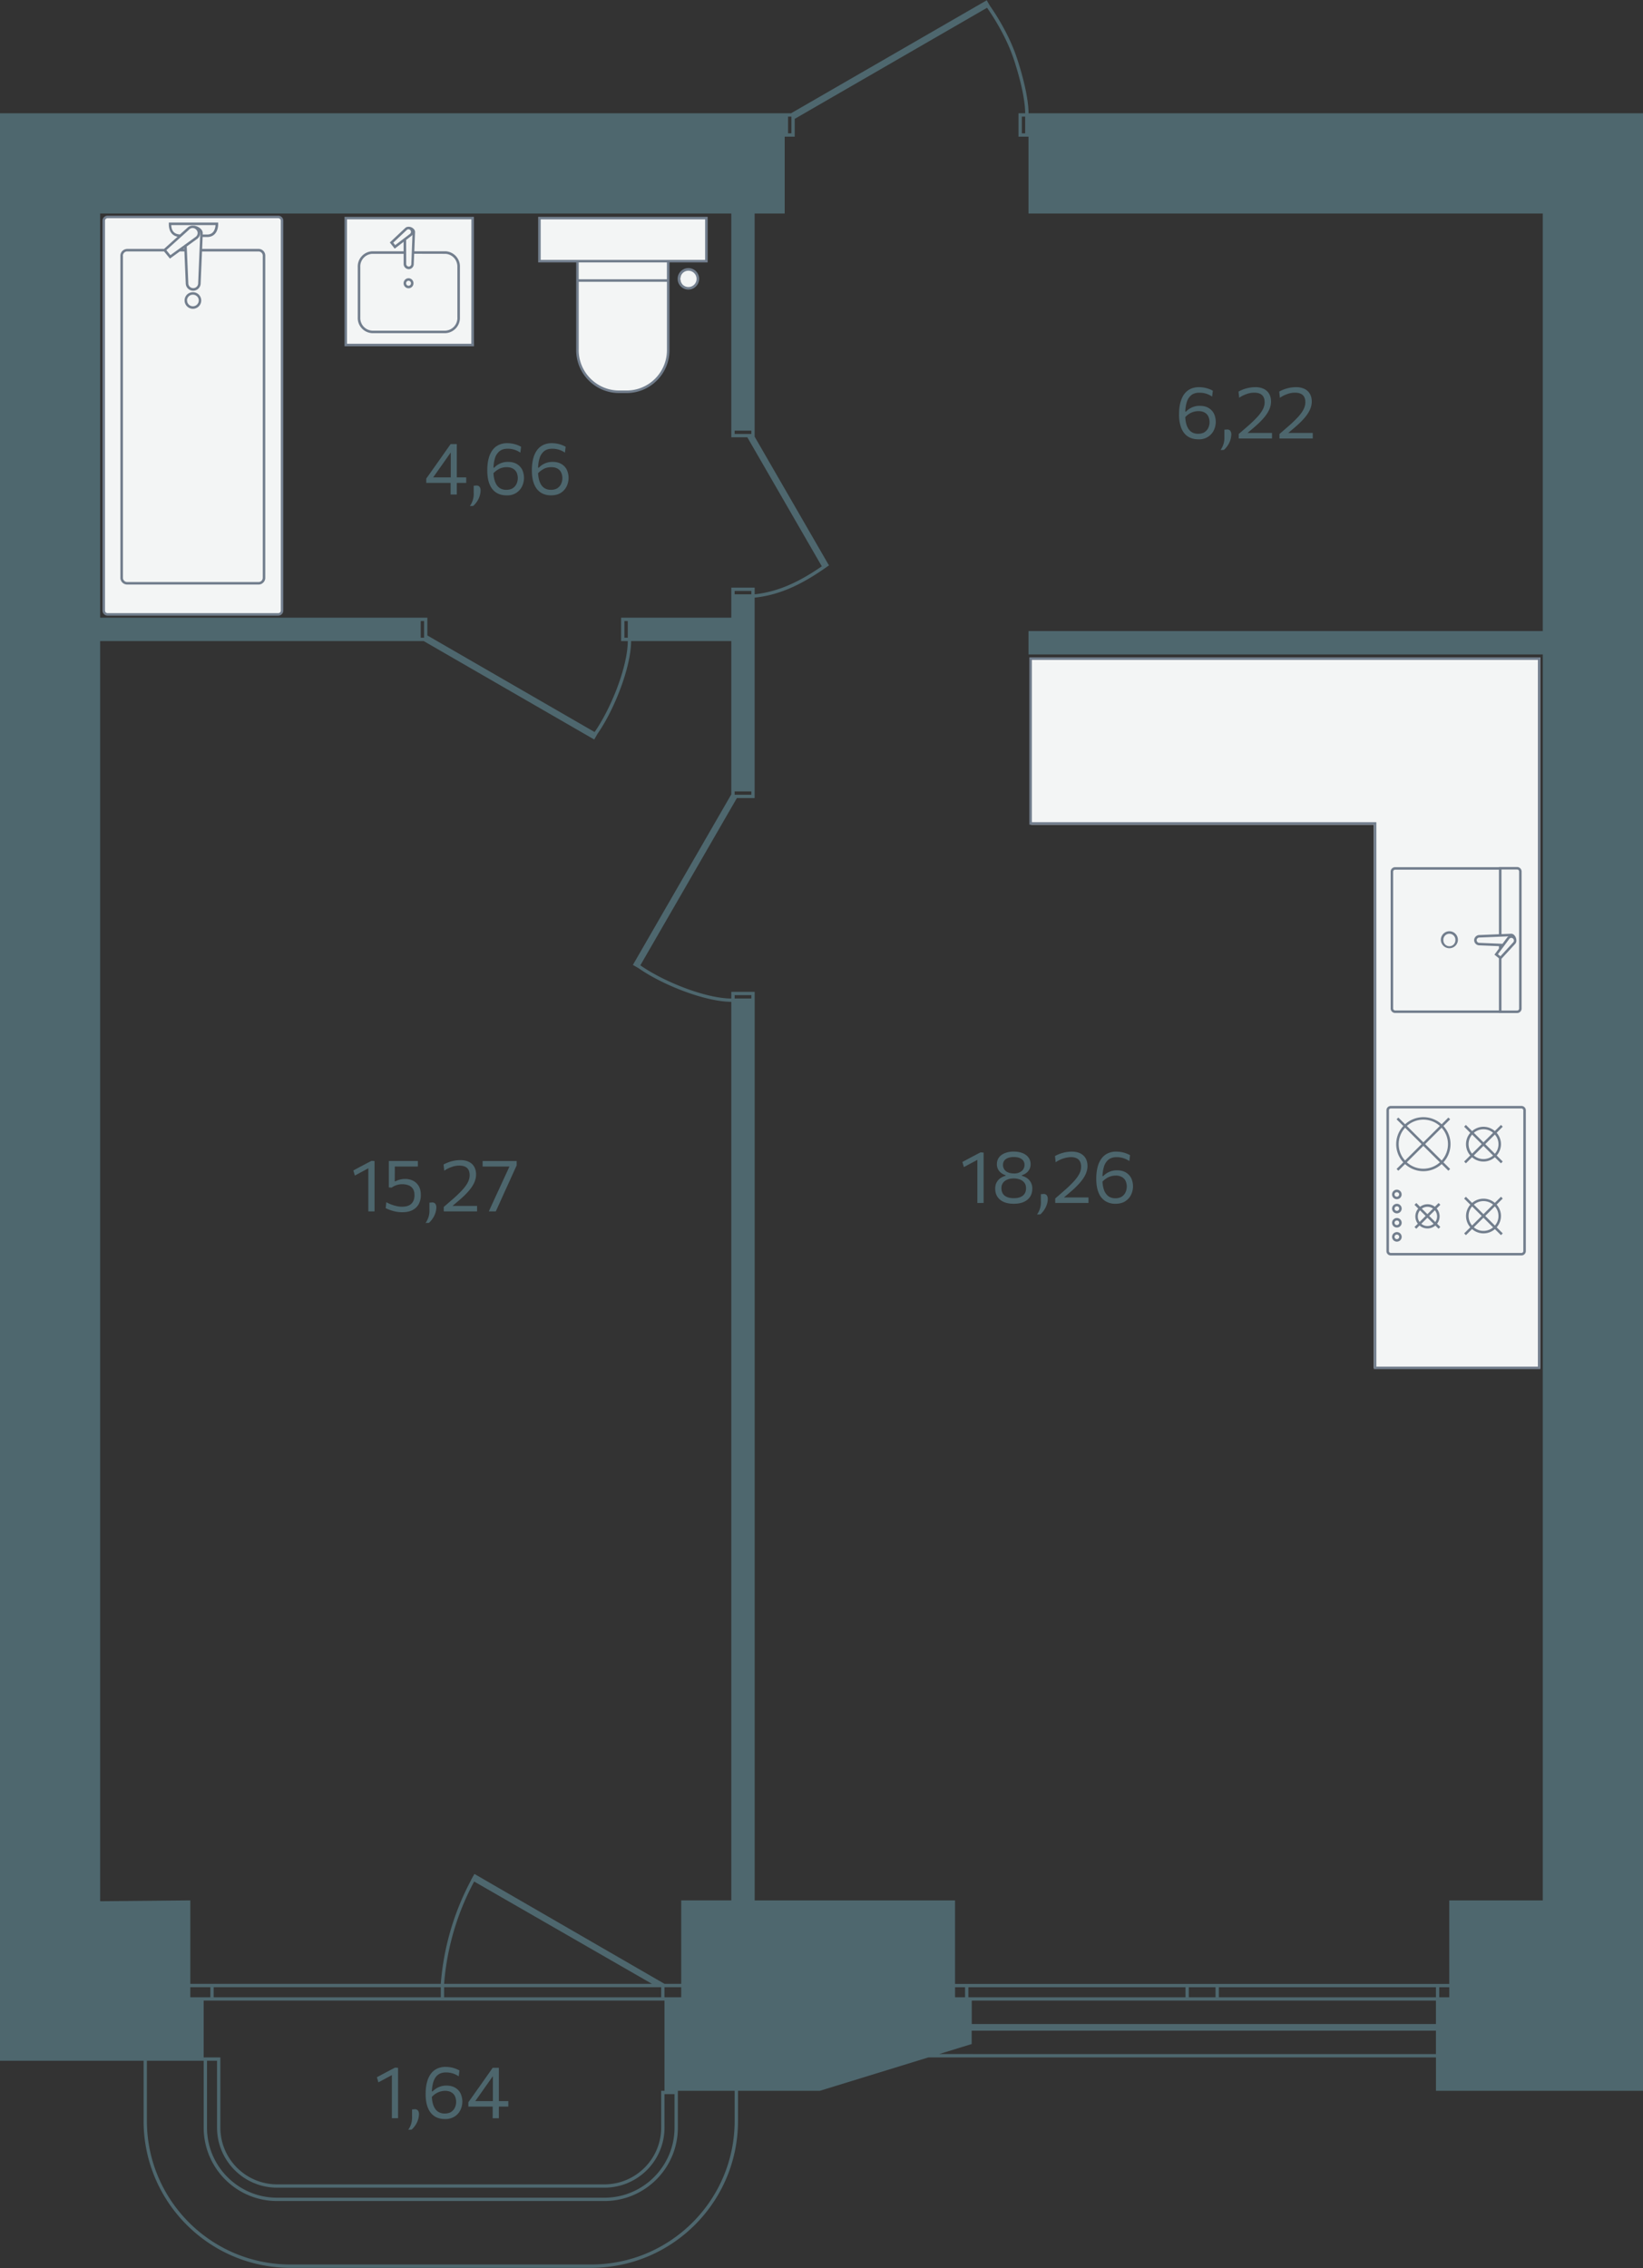
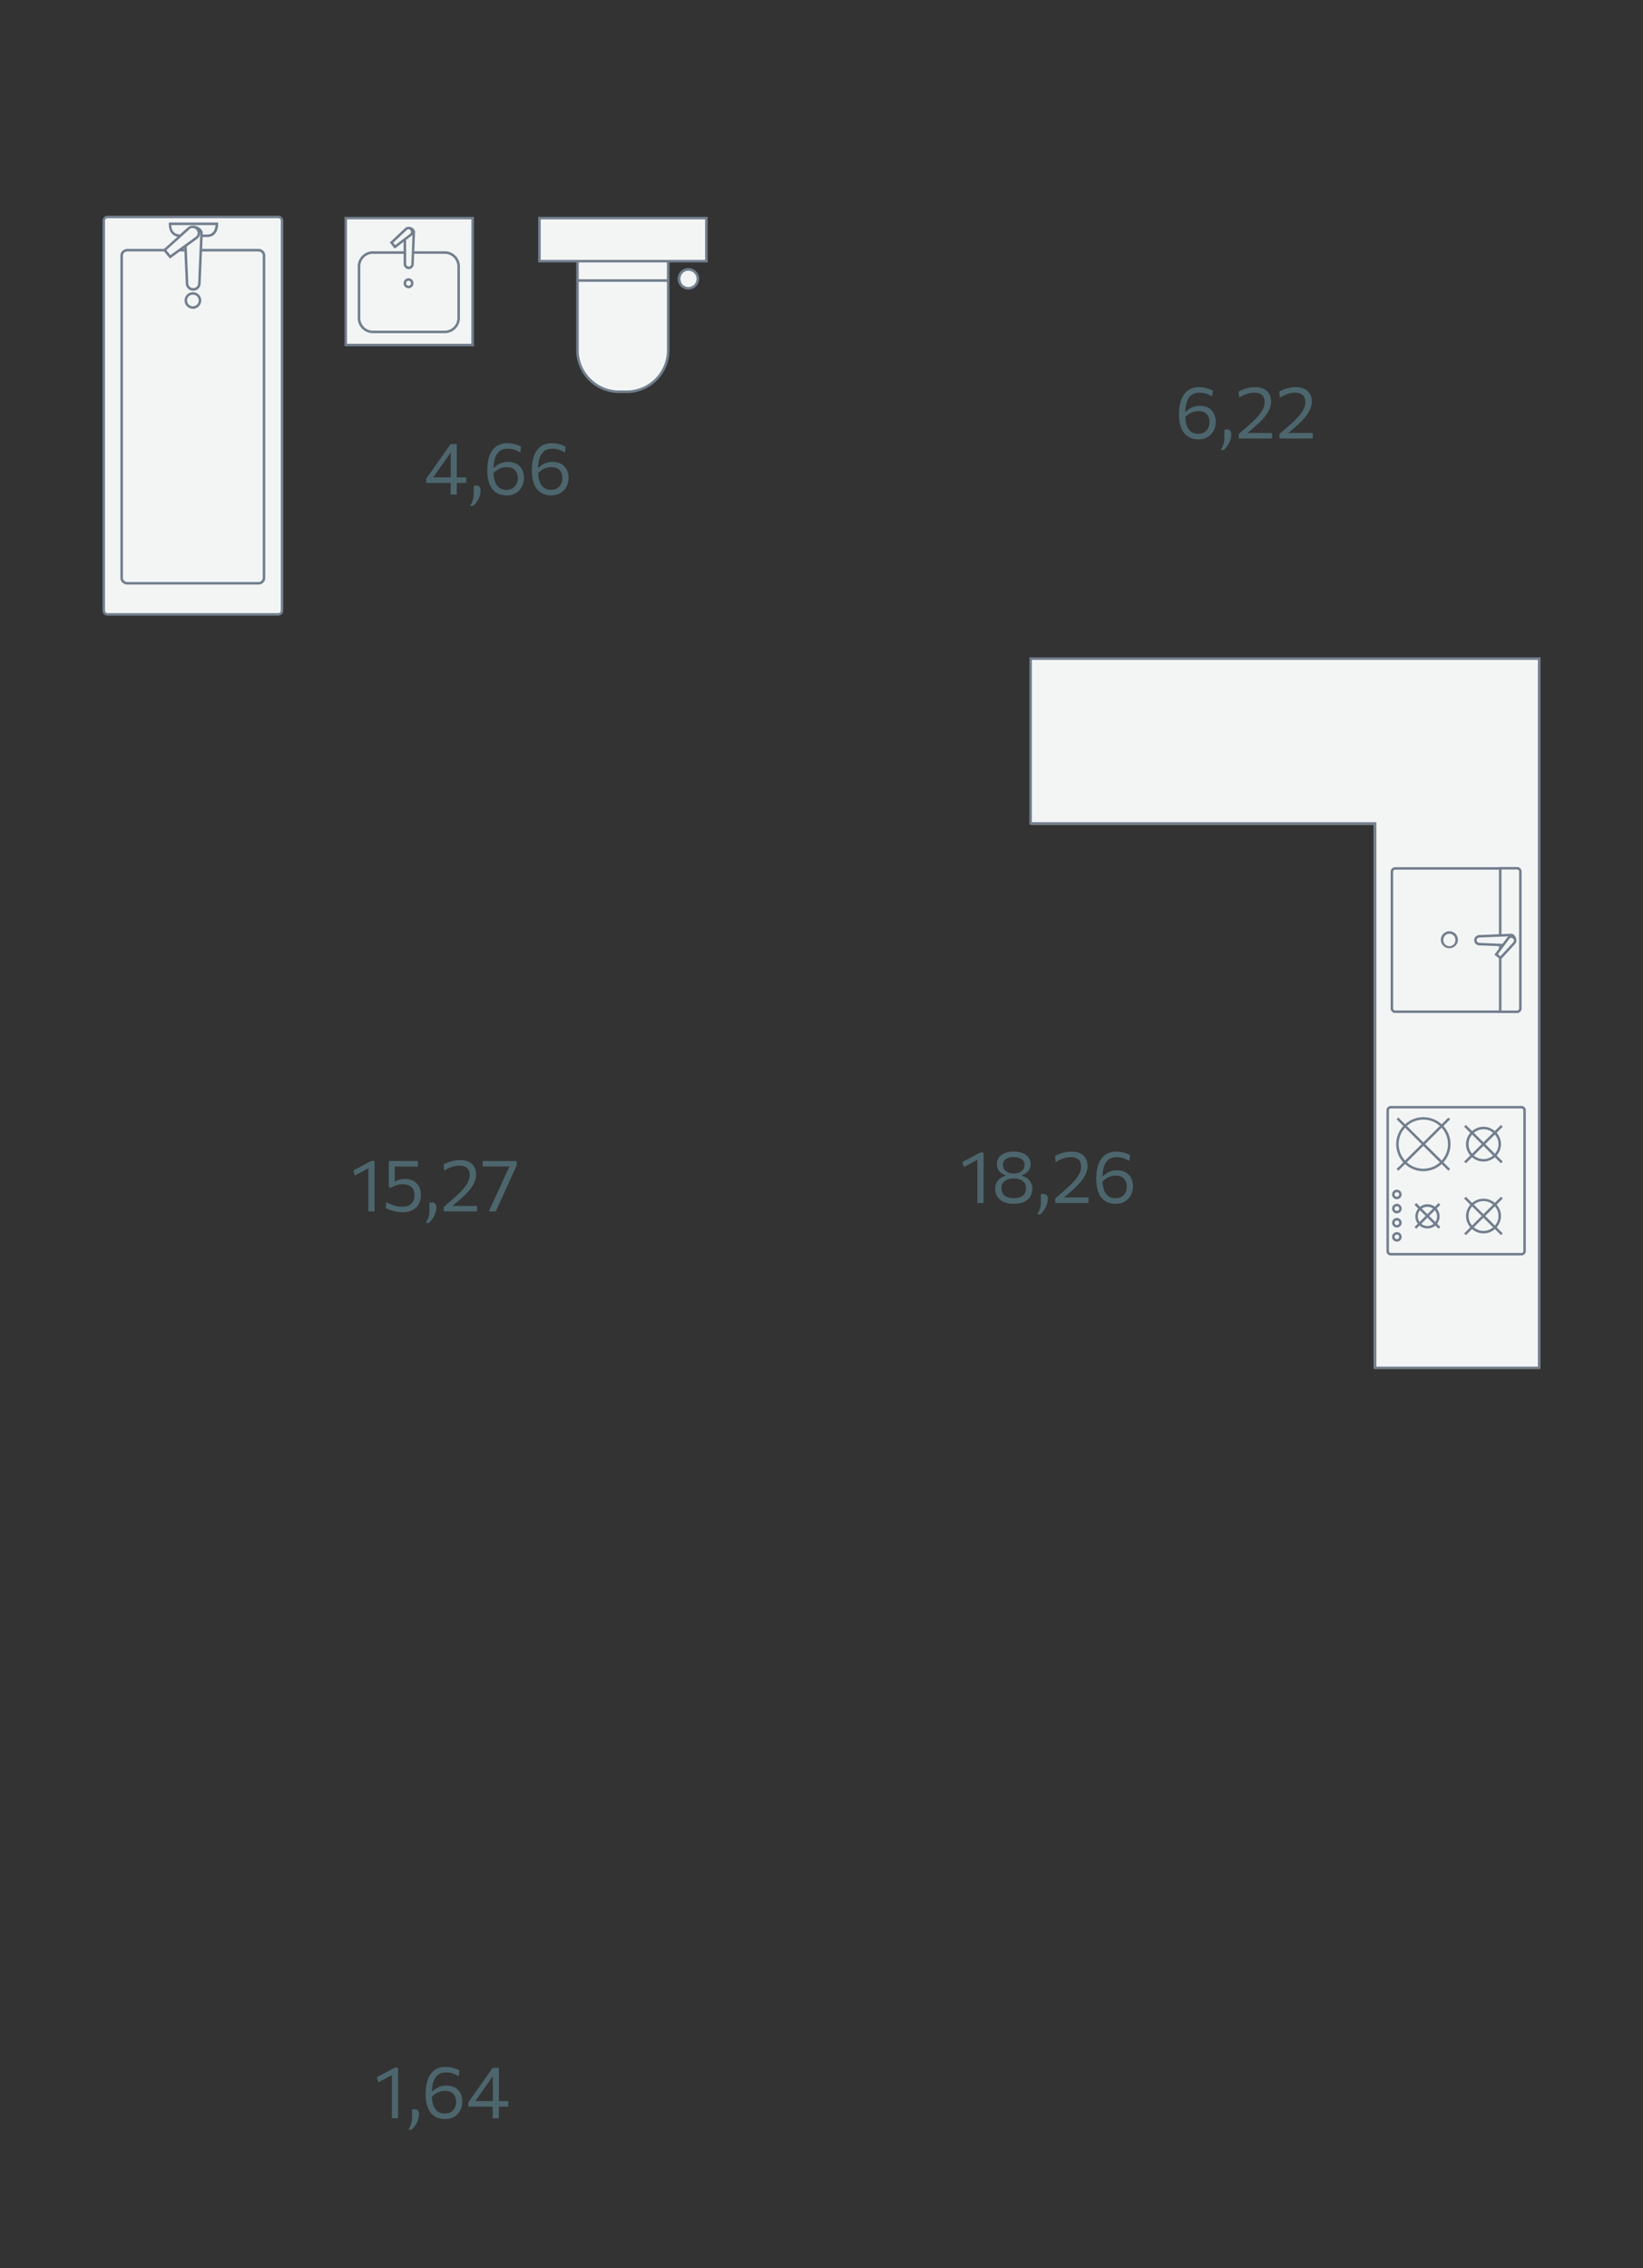
<svg xmlns="http://www.w3.org/2000/svg" width="492" height="679" viewBox="0 0 492 679">
  <rect x="0" y="0" width="492" height="679" fill="#333333" stroke="none" />
-   <path id="walls" fill="#4e676e" d="M236.87 33.915H0v583h43v18c0 24.301 19.699 44 44 44h90c24.301 0 44-19.699 44-44v-9h24.5l32.5-10h152v10h62v-592H308c0-4.09-1.45-10.43-3.5-16.58-2.03-6.14-5.57-12.06-8.02-15.53l-1-1.72-58.6 33.83zm-.88 6v-5h1v5zm-206 145v-121h189v67h4.8l22.3 38.62c-6.46 4.46-12.8 7.59-20.1 8.38v-2h-7v9h-33v7h2c-.06 7.91-5.17 20.44-9.94 27.23l-50.07-28.91v-5.32h-98zm190-56h5v1h-5zm5 49h-5v-1h5zm-38 8h1v5h-1zm-61 5v-5h1v5zm7 402.98a77.4 77.4 0 0 1 9-30.63l53.25 30.63h-62.27zm66 0-56.92-32.9-1 1.75.04.02a78.7 78.7 0 0 0-9.12 31.13h-75v-24.98l-27 .25v-377.25h96.89l51.06 29.47 1-1.73c4.86-6.92 9.99-19.64 10.05-27.74h30v45.89l-29.47 51.06 1.73 1c6.92 4.86 19.64 9.99 27.74 10.05v269h-15v24.98zm21-356.98h5v1h-5zm0 389v9c0 23.748-19.252 43-43 43h-90c-23.748 0-43-19.252-43-43v-18h17v20c0 12.15 9.85 22 22 22h98c12.15 0 22-9.85 22-22v-11zm-21 11v-10h3v10c0 11.598-9.402 21-21 21h-98c-11.598 0-21-9.402-21-21v-20h3v20c0 9.941 8.059 18 18 18h98c9.941 0 18-8.059 18-18m231-29v7H281.23l9.74-3v-4zm0-9v7h-139v-7zm-231 0v27h-1v11c0 9.389-7.611 17-17 17h-98c-9.389 0-17-7.611-17-17v-21h-5v-17zm235-4v3h-3v-3zm-4 0v3h-65v-3zm-66 0v3h-8v-3zm-9 0v3h-65v-3zm-66 0v3h-3v-3zm-85-.02v3.02h-5v-3.02zm-6 0v3.02h-65v-3.02zm-66 0v3.02h-68v-3.02zm-69 0v3.02h-6v-3.02zm244-559.98v5h-1v-5zm-3.44-17.27c2.03 6.13 3.44 12.35 3.44 16.27h-2v7h3v23h154v125h-154v7h154v373h-28v25h-148v-25h-60v-272h-7v2.01c-7.92-.06-20.45-5.17-27.24-9.94l28.91-50.07h5.32v-60c8.17-.85 15.13-4.55 22.28-9.68l-.28-.41-22-38.1v-66.81h9v-23h3v-5.33l57.6-33.26c2.35 3.34 5.93 9.2 7.96 15.32zm-78.56 281.27h-5v-1h5z" />
  <path id="footage" fill="#4d666d" d="M134.93 148.045v-4.2l.05-.33v-9.64l1.42-.44-1.23 1.75-1.2 1.7-2.63 3.73-2.1 2.97-.07-.67h10.44v1.65h-11.97v-1.3a199 199 0 0 0 2.18-3.06l1.07-1.51 1.94-2.75 1.05-1.5 1.06-1.5h1.85v15.1zm5.77 3.45a6.22 6.22 0 0 0 1.15-3.97v-2.11l.92-.07c.4.03.7.19.88.46.18.28.27.61.27 1a6.4 6.4 0 0 1-1.39 3.77 7 7 0 0 1-.83.89zm10.98-3.2c-1.24 0-2.29-.3-3.15-.87s-1.5-1.4-1.95-2.52c-.44-1.1-.66-2.47-.66-4.09 0-1.33.13-2.5.4-3.51.22-.92.61-1.79 1.16-2.56a5 5 0 0 1 1.87-1.55c.8-.36 1.67-.54 2.54-.52a8.5 8.5 0 0 1 4.15 1.07l-.22 1.76a6.54 6.54 0 0 0-3.83-1.17c-1 0-1.8.25-2.42.75a4.3 4.3 0 0 0-1.38 2.19c-.29.97-.44 2.16-.44 3.59 0 1.28.15 2.35.45 3.2.3.86.73 1.5 1.3 1.93s1.28.64 2.11.64c.8 0 1.46-.17 1.96-.5.5-.34.88-.78 1.12-1.32.48-1.07.48-2.28.02-3.35-.24-.49-.6-.88-1.1-1.17s-1.13-.44-1.9-.44a5.4 5.4 0 0 0-1.97.38 6.9 6.9 0 0 0-2.07 1.52c-.12-.23-.2-.43-.24-.61s-.03-.36 0-.54c.04-.17.12-.38.24-.61l.31.02a5.6 5.6 0 0 1 4.2-1.74q1.455 0 2.52.6c.7.4 1.25.96 1.64 1.67.76 1.6.76 3.44 0 5.03a4.78 4.78 0 0 1-4.66 2.71zm13.35 0c-1.23 0-2.28-.3-3.14-.87s-1.51-1.4-1.95-2.52c-.45-1.1-.67-2.47-.67-4.09 0-1.33.13-2.5.4-3.51.22-.92.61-1.79 1.16-2.56a4.96 4.96 0 0 1 1.88-1.55c.8-.36 1.66-.54 2.53-.52a8.5 8.5 0 0 1 4.15 1.07l-.22 1.76a6.54 6.54 0 0 0-3.83-1.17c-.99 0-1.8.25-2.42.75a4.3 4.3 0 0 0-1.37 2.19c-.3.97-.44 2.16-.44 3.59 0 1.28.15 2.35.44 3.2.3.86.73 1.5 1.3 1.93.58.43 1.28.64 2.12.64.8 0 1.45-.17 1.96-.5.5-.34.88-.78 1.12-1.32a4.16 4.16 0 0 0 0-3.35c-.22-.49-.59-.88-1.08-1.17s-1.14-.44-1.91-.44c-.67 0-1.34.13-1.96.38a6.9 6.9 0 0 0-2.07 1.52c-.12-.23-.2-.43-.24-.61s-.04-.36 0-.54c.04-.17.11-.38.23-.61l.32.02a5.56 5.56 0 0 1 4.19-1.74c.97 0 1.82.2 2.52.6.71.4 1.26.96 1.64 1.67.76 1.6.76 3.44 0 5.03-.38.8-.96 1.46-1.74 1.96s-1.75.75-2.92.75zm193.8-16.78c-1.24 0-2.29-.3-3.14-.86s-1.51-1.41-1.96-2.52a11.1 11.1 0 0 1-.66-4.1c0-1.32.13-2.5.4-3.5s.65-1.88 1.16-2.56c.51-.69 1.14-1.2 1.88-1.55s1.58-.52 2.53-.52a8.6 8.6 0 0 1 4.15 1.06l-.22 1.76a6.56 6.56 0 0 0-3.83-1.16c-.99 0-1.8.24-2.42.74a4.3 4.3 0 0 0-1.37 2.2c-.3.96-.44 2.16-.44 3.58 0 1.28.14 2.35.44 3.2s.73 1.5 1.3 1.93c.58.43 1.28.64 2.12.64.8 0 1.45-.16 1.96-.5.5-.34.88-.78 1.12-1.32a4.16 4.16 0 0 0 0-3.34c-.23-.5-.6-.89-1.09-1.18s-1.13-.44-1.9-.44a5.4 5.4 0 0 0-1.96.39c-.8.34-1.5.86-2.07 1.52-.13-.23-.2-.44-.24-.62a1.3 1.3 0 0 1 0-.53c.03-.18.11-.38.23-.62l.32.02a5.56 5.56 0 0 1 4.19-1.74q1.455 0 2.52.6c.7.4 1.25.96 1.64 1.67.76 1.6.76 3.44 0 5.03a4.83 4.83 0 0 1-4.66 2.72m6.67 3.2a6.27 6.27 0 0 0 1.14-3.96v-2.12l.93-.06c.4.03.7.18.88.45.18.28.27.61.27 1.01a6.4 6.4 0 0 1-1.4 3.77q-.366.481-.82.88l-1 .04zm5.44-3.45v-1.34l2.7-2.34a37 37 0 0 0 2.72-2.6c.76-.8 1.33-1.57 1.74-2.32s.6-1.5.6-2.24c0-.96-.26-1.67-.78-2.15s-1.3-.72-2.35-.72c-.76 0-1.51.13-2.22.39-.8.27-1.57.65-2.27 1.14l-.2-1.86a10.5 10.5 0 0 1 5-1.32 5.8 5.8 0 0 1 2.57.52c.7.35 1.25.85 1.61 1.5.37.64.55 1.4.55 2.29 0 .83-.19 1.66-.57 2.48s-.95 1.67-1.7 2.53-1.68 1.76-2.78 2.7l-2.45 2.08-.27-.39h8.07v1.65zm12.2 0v-1.34l2.7-2.34a37 37 0 0 0 2.72-2.6c.75-.8 1.33-1.57 1.73-2.32s.6-1.5.6-2.24c0-.96-.25-1.67-.77-2.15s-1.3-.72-2.36-.72c-.75 0-1.5.13-2.2.39-.81.27-1.59.65-2.29 1.14l-.2-1.86a10.5 10.5 0 0 1 5-1.32 5.8 5.8 0 0 1 2.58.52c.7.35 1.24.85 1.61 1.5.37.64.55 1.4.55 2.29 0 .83-.19 1.66-.57 2.48s-.95 1.67-1.7 2.53-1.68 1.76-2.78 2.7l-2.45 2.08-.28-.39h8.08v1.65zm-94.5 218.12-.45-1.53q2.7-1.455 5.43-2.88l-.05 1.75c-.82.45-1.64.9-2.46 1.33zm4.04 10.74v-14.27l.94-.88.92.07v15.08zm10.9.24c-1.26 0-2.3-.2-3.13-.6-.82-.39-1.43-.93-1.83-1.6s-.6-1.43-.6-2.27c0-.83.16-1.5.5-2.05.33-.54.73-.96 1.22-1.25.48-.3.94-.5 1.39-.6v-.18a3.9 3.9 0 0 1-1.27-.63 3.2 3.2 0 0 1-1.34-2.68c0-.75.2-1.41.61-1.98s1-1 1.76-1.31a7.1 7.1 0 0 1 2.69-.47c1.02 0 1.91.16 2.66.47s1.34.75 1.75 1.31.63 1.23.63 1.98a3.19 3.19 0 0 1-1.35 2.68c-.4.3-.83.5-1.27.63v.19c.44.1.91.3 1.4.59a3.69 3.69 0 0 1 1.72 3.3c0 .84-.2 1.6-.6 2.27s-1.02 1.21-1.84 1.6c-.81.4-1.85.6-3.1.6m0-1.67c.85 0 1.56-.13 2.1-.39s.94-.6 1.2-1.05.37-.96.37-1.52c0-.66-.16-1.2-.48-1.65a2.9 2.9 0 0 0-1.33-.97 5.2 5.2 0 0 0-1.88-.33c-.7 0-1.32.1-1.87.33-.56.21-1 .54-1.32.97-.33.44-.49.99-.49 1.65 0 .56.13 1.07.38 1.52s.65.8 1.2 1.05c.54.26 1.25.39 2.12.39m0-7.4c.85.05 1.7-.2 2.37-.73a2.3 2.3 0 0 0 .84-1.83 2 2 0 0 0-.88-1.76c-.59-.4-1.36-.6-2.33-.6-.99 0-1.77.2-2.35.6s-.88 1-.88 1.76c-.02.98.57 1.86 1.48 2.22.48.22 1.06.33 1.75.33zm6.96 12.28a6.22 6.22 0 0 0 1.15-3.97v-2.11l.92-.07c.4.03.7.19.88.46.18.28.27.61.27 1 0 .46-.06.91-.18 1.36s-.29.88-.5 1.29c-.4.76-.91 1.44-1.54 2.01zm5.45-3.45v-1.34l2.7-2.35c.95-.82 1.85-1.68 2.71-2.59.76-.8 1.33-1.58 1.74-2.32s.6-1.5.6-2.25c0-.95-.26-1.67-.78-2.15s-1.3-.72-2.35-.72a8.83 8.83 0 0 0-4.49 1.53l-.2-1.86c1.53-.84 3.25-1.3 5-1.32 1 0 1.86.18 2.57.52.7.35 1.25.85 1.61 1.5.37.64.55 1.4.55 2.3 0 .82-.19 1.65-.57 2.47-.38.83-.95 1.67-1.7 2.53-.86.97-1.78 1.87-2.77 2.7l-2.46 2.08-.27-.38h8.07v1.65zm18.06.24a5.54 5.54 0 0 1-3.15-.86 5.27 5.27 0 0 1-1.95-2.52c-.44-1.1-.67-2.47-.67-4.09 0-1.33.14-2.5.4-3.51.22-.92.62-1.8 1.17-2.56a5 5 0 0 1 1.87-1.55c.8-.36 1.67-.54 2.54-.52 1.45 0 2.87.36 4.14 1.07l-.22 1.76a6.65 6.65 0 0 0-3.82-1.17c-1 0-1.8.25-2.42.74a4.3 4.3 0 0 0-1.38 2.2c-.3.97-.44 2.16-.44 3.58q0 1.935.45 3.21c.232.758.685 1.43 1.3 1.93.57.43 1.28.64 2.11.64.8 0 1.45-.17 1.96-.5.5-.34.88-.78 1.12-1.32.47-1.07.48-2.28.01-3.35a2.7 2.7 0 0 0-1.1-1.18 3.7 3.7 0 0 0-1.9-.44 5.4 5.4 0 0 0-1.96.4c-.79.36-1.5.88-2.07 1.52-.12-.24-.2-.44-.24-.62a1.3 1.3 0 0 1 0-.54c.04-.17.11-.38.23-.61l.32.02a5.57 5.57 0 0 1 4.2-1.74c.97 0 1.8.2 2.52.6.7.4 1.25.96 1.64 1.67.76 1.6.76 3.44 0 5.03-.39.8-.97 1.45-1.75 1.96q-1.17.75-2.91.75m-227.79-8.44-.45-1.53c1.8-.97 3.62-1.93 5.44-2.88l-.06 1.75-2.46 1.33zm4.04 10.73v-14.26l.95-.88.9.06v15.08zm10.24.25c-.93 0-1.85-.12-2.74-.36-.8-.21-1.56-.5-2.3-.87l.18-1.78c1.12.62 2.33 1.05 3.59 1.27.39.06.76.08 1.12.08 1.26 0 2.2-.3 2.8-.9.62-.6.93-1.45.93-2.54q0-1.2-.48-1.92a2.7 2.7 0 0 0-1.28-1.04 5.53 5.53 0 0 0-5.1.69l-.83-.07v-7.9h8.7v1.65h-7.56l.66-.64c0 1.36 0 2.71-.02 4.07v1.01h.19a6.1 6.1 0 0 1 2.89-.72c.86 0 1.66.17 2.37.52.72.35 1.29.88 1.72 1.6.43.7.64 1.6.64 2.69a5.6 5.6 0 0 1-.62 2.7c-.42.77-1.03 1.37-1.85 1.8s-1.82.65-3.02.65zm6.9 3.2a6.2 6.2 0 0 0 1.15-3.96v-2.11l.92-.07c.4.03.7.18.88.46s.28.6.28 1a6.2 6.2 0 0 1-.68 2.64c-.4.76-.92 1.44-1.54 2.02l-1 .03zm5.45-3.45v-1.34l2.7-2.34a37 37 0 0 0 2.72-2.6c.75-.8 1.33-1.57 1.73-2.32s.6-1.5.6-2.24c0-.96-.25-1.67-.77-2.15s-1.3-.72-2.36-.72c-.75 0-1.5.13-2.2.39-.81.27-1.58.65-2.28 1.14l-.2-1.86c1.53-.84 3.25-1.3 5-1.32 1 0 1.86.17 2.57.52s1.25.84 1.61 1.49.55 1.41.55 2.3c0 .83-.19 1.65-.57 2.48s-.95 1.67-1.7 2.53-1.68 1.76-2.78 2.7l-2.45 2.08-.27-.39h8.07v1.65zm13.49 0c.9-1.98 1.8-3.96 2.72-5.93l2.1-4.57a130 130 0 0 0 1.54-3.36l.37.42h-8.59v-1.64h10.2v1.29l-1.21 2.66-1.22 2.7-1.4 3.06c-.8 1.8-1.6 3.59-2.43 5.37zm-33.07 260.73-.45-1.53c1.8-.97 3.62-1.94 5.44-2.88l-.06 1.75c-.82.45-1.64.9-2.46 1.33zm4.04 10.74v-14.27l.95-.88.9.06v15.08h-1.85zm4.9 3.45a6.22 6.22 0 0 0 1.14-3.97v-2.11l.92-.07c.4.03.7.18.88.46.19.27.28.6.28 1a6.38 6.38 0 0 1-1.4 3.77c-.26.34-.54.64-.82.89zm10.97-3.21c-1.24 0-2.29-.29-3.14-.86s-1.51-1.41-1.95-2.52c-.45-1.1-.67-2.47-.67-4.09 0-1.33.13-2.5.4-3.51.22-.92.61-1.79 1.16-2.56a5 5 0 0 1 1.88-1.55c.8-.36 1.66-.54 2.53-.52a8.5 8.5 0 0 1 4.15 1.07l-.22 1.76a6.56 6.56 0 0 0-3.83-1.17c-.99 0-1.8.25-2.42.74-.62.5-1.08 1.23-1.37 2.2s-.44 2.16-.44 3.58c0 1.29.14 2.36.44 3.21s.73 1.5 1.3 1.92c.58.43 1.28.65 2.12.65.8 0 1.45-.17 1.96-.5.5-.34.88-.78 1.12-1.32a4.16 4.16 0 0 0 0-3.35c-.23-.5-.6-.89-1.09-1.18s-1.13-.44-1.9-.44a5.4 5.4 0 0 0-2.99.98c-.34.24-.69.56-1.04.94-.13-.24-.2-.45-.24-.63s-.04-.35 0-.53c.03-.18.11-.38.23-.61l.32.02a6.2 6.2 0 0 1 1.9-1.3 5.6 5.6 0 0 1 2.29-.44c.97 0 1.82.2 2.52.6.71.4 1.26.95 1.64 1.67.76 1.6.76 3.44 0 5.03-.38.8-.96 1.45-1.74 1.96a5.3 5.3 0 0 1-2.92.75m14.31-.24v-4.2l.06-.34v-9.63l1.42-.44-1.23 1.75-1.2 1.7-2.63 3.73-2.1 2.97-.07-.67h10.44v1.65h-11.97v-1.3c.73-1.02 1.46-2.04 2.17-3.07l1.08-1.5 1.93-2.75 1.06-1.5 1.05-1.5h1.85v15.1z" />
  <g id="furniture">
    <path fill="#f3f5f5" d="M461.28 196.805v212.77H411.4v-162.7H308.73v-50.07zM83.31 64.935h-51.1c-.63 0-1.15.51-1.15 1.15v116.7c0 .64.52 1.15 1.16 1.15h51.09c.64 0 1.16-.5 1.16-1.15v-116.7c0-.64-.52-1.15-1.16-1.15m58.22 38.34h-38v-38h38zm64.61-22.62a2.832 2.832 0 0 1 .628 5.626l-.048.005a2.832 2.832 0 0 1-.581-5.63Zm-6.05-2.47v26.6c.017 6.887-5.553 12.483-12.44 12.5h-2.21c-6.887.033-12.497-5.523-12.53-12.41v-26.69h-11.38v-12.9h50v12.9z" />
    <path fill="#727e8d" fill-rule="evenodd" d="M412.15 246.125H309v-48.58h151.53v211.57h-48.38zm-103.9.75H411.4v163h49.88v-213.09H308.25zm148.66 127.66v-42.15c0-.72-.59-1.3-1.3-1.3h-39.14c-.72 0-1.3.58-1.3 1.3v42.15c0 .72.59 1.3 1.3 1.3h39.14c.72 0 1.3-.58 1.3-1.3m-.75 0c0 .3-.25.55-.55.55h-39.14a.55.55 0 0 1-.55-.55v-42.15c0-.3.25-.55.55-.55h39.14c.3 0 .55.25.55.55zm-21.8-32.01c0-2.1-.81-4-2.13-5.44l2.02-2-.53-.53-2.02 2.01a8.11 8.11 0 0 0-10.94 0l-2.02-2.01-.53.53 2.02 2a8 8 0 0 0-.01 10.87l-2.01 1.99.53.53 2.01-1.99a8.11 8.11 0 0 0 10.96 0l2.01 1.99.53-.53-2.01-1.99a8.06 8.06 0 0 0 2.12-5.43m-13.08 5.43 4.95-4.91 4.95 4.91a7.37 7.37 0 0 1-9.9 0m-.52-10.35 4.94 4.9-4.95 4.91a7.25 7.25 0 0 1 .01-9.81m10.41-.53-4.94 4.9-4.94-4.9a7.38 7.38 0 0 1 9.88 0m.53.53a7.3 7.3 0 0 1 .01 9.81l-4.95-4.91zm-8.12 23.09 1.12 1.11a3.6 3.6 0 0 0-.13 4.53l-.99.98.53.53.97-.97a3.64 3.64 0 0 0 4.74.01l.96.95.53-.53-.97-.97a3.6 3.6 0 0 0-.13-4.56l1.11-1.1-.53-.53-1.13 1.12-.19-.16c-1.31-.86-3-.77-4.22.16l-1.13-1.13-.53.53v.03zm5.54 1.11-1.68 1.67-1.67-1.66c1-.71 2.34-.72 3.34-.01zm.68 4.02-1.83-1.82 1.7-1.69c.84 1 .9 2.45.13 3.51m-4.19.54 1.84-1.83 1.84 1.83a2.87 2.87 0 0 1-3.68-.01zm-.38-4.03 1.68 1.67-1.81 1.8s-.05-.04-.06-.07a2.85 2.85 0 0 1 .19-3.4m24.77-14.61-1.82-1.81c.79-.91 1.29-2.09 1.29-3.39s-.5-2.49-1.3-3.41l1.83-1.82-.53-.53-1.84 1.83c-.92-.78-2.09-1.28-3.4-1.28s-2.49.5-3.41 1.29l-1.85-1.84-.53.53 1.84 1.84a5.13 5.13 0 0 0-.01 6.77l-1.83 1.82.53.53 1.83-1.82a5.2 5.2 0 0 0 6.84.01l1.82 1.81.53-.53zm-8.66-1.82 2.88-2.86 2.89 2.88a4.45 4.45 0 0 1-5.77-.01zm-.51-6.25 2.87 2.85-2.88 2.86a4.4 4.4 0 0 1 .01-5.71m6.27-.54-2.88 2.86-2.87-2.85a4.45 4.45 0 0 1 5.74-.02h.01zm.55 6.27-2.89-2.88 2.88-2.86a4.37 4.37 0 0 1 .02 5.74zm2.35 23.84-1.82-1.81c.79-.91 1.29-2.09 1.29-3.39s-.5-2.49-1.3-3.41l1.83-1.82-.53-.53-1.84 1.83a5.22 5.22 0 0 0-6.81.02l-1.85-1.84-.53.53 1.85 1.84a5.13 5.13 0 0 0-.01 6.77l-1.83 1.82.53.53 1.83-1.82a5.2 5.2 0 0 0 6.84.01l1.82 1.81.53-.53zm-8.66-1.82 2.88-2.86 2.89 2.88a4.45 4.45 0 0 1-5.77-.01zm-.51-6.25 2.87 2.85-2.88 2.86a4.4 4.4 0 0 1 .01-5.71m6.27-.54-2.88 2.86-2.87-2.85a4.45 4.45 0 0 1 5.74-.02h.01zm.55 6.27-2.89-2.88 2.88-2.86a4.37 4.37 0 0 1 .02 5.74zm-29.36-10.74a1.43 1.43 0 1 0-.01 2.86 1.43 1.43 0 1 0 .02-2.86zm0 .75c.38 0 .69.3.69.68s-.31.68-.69.68-.69-.3-.69-.68.3-.68.69-.68m-1.43 4.91c0 .79.64 1.43 1.44 1.43a1.43 1.43 0 1 0 .01-2.86c-.8 0-1.45.64-1.45 1.43m.75 0c0-.37.3-.68.69-.68s.69.3.69.68-.31.68-.69.68-.69-.3-.69-.68m-.75 4.25c0 .79.64 1.43 1.44 1.43a1.43 1.43 0 1 0 .01-2.86c-.8 0-1.45.64-1.45 1.43m.75 0c0-.37.3-.68.69-.68s.69.3.69.68-.31.68-.69.68-.69-.3-.69-.68m-.75 4.22c0 .79.64 1.43 1.44 1.43a1.43 1.43 0 1 0 .01-2.86c-.8 0-1.45.64-1.45 1.43m.75 0c0-.38.3-.68.69-.68s.69.3.69.68-.31.68-.69.68-.69-.3-.69-.68m18.96-88.86v-.17a2.55 2.55 0 0 0-2.54-2.46h-.1a2.56 2.56 0 0 0-2.46 2.63v.1a2.56 2.56 0 0 0 5.11-.11zm-.75-.01c0 .5-.17.96-.5 1.31s-.78.54-1.26.55h-.04c-.47 0-.91-.18-1.25-.5a1.77 1.77 0 0 1-.55-1.26v-.1a1.801 1.801 0 0 1 3.6-.14zm19.83 20.48v-40.99a1.36 1.36 0 0 0-1.34-1.34h-5.44v.05h-31.1c-.74 0-1.34.6-1.34 1.34v40.95c0 .74.59 1.34 1.33 1.35h31.11v.02h5.44c.74 0 1.34-.6 1.34-1.34zm-6.79-15.97-.3-.25.3-.42.75-1.01 2.37-3.19a.74.74 0 0 1 1.04-.12l.03.03a.8.8 0 0 1 .28.46v.03a.7.7 0 0 1-.14.59l-3.57 3.89-.31.34-.44-.35zm.75-5.52 2.08-.09-.3.27-1.46 1.96h-.32l-.75-.04-5.85-.24a.8.8 0 0 1-.82-.779v-.031a.81.81 0 0 1 .8-.78l5.87-.24zm-.75-.72-5.88.24c-.82 0-1.52.69-1.54 1.53 0 .86.7 1.56 1.55 1.56l5.87.24v.73l-1.35 1.82 1.35 1.08v15.62h-31.09a.6.6 0 0 1-.59-.6v-40.94c0-.33.26-.6.6-.6h31.08zm6.04 22.23a.6.6 0 0 1-.16.43.6.6 0 0 1-.43.18h-4.7v-15.48l4.16-4.52c.29-.38.37-.83.29-1.25-.08-.75-.67-1.74-1.53-1.74l-2.91.12v-19.34h4.69c.16 0 .3.06.42.17.1.11.17.26.17.42zm-312.98-200.3v-36.7h-38.75v38.75h38.78zm-.78 1.3h-37.23v-37.25h37.25zm-18.82-35.02c-.35 0-.7.12-.96.35l-4.63 4.35 1.47 1.85 2.66-2.03v2.82h-9.43a4.55 4.55 0 0 0-4.3 4.73v15.1a4.53 4.53 0 0 0 4.28 4.68h22.02a4.55 4.55 0 0 0 4.29-4.7v-15.1a4.54 4.54 0 0 0-4.27-4.71h-9.38l.22-5.77c0-.88-1.02-1.57-1.87-1.57zm1.19 2.4-.34 8.7a.8.8 0 0 1-.76.83c-.42 0-.77-.37-.77-.81l-.02-7.18 1.64-1.25.26-.28h-.01zm-1.12-1.64c.19.02.37.12.5.27.27.33.22.8-.1 1.08l-4.45 3.39-.58-.73 4.1-3.86a.8.8 0 0 1 .54-.16h-.01zm14.58 26.4a3.81 3.81 0 0 1-3.56 3.94h-21.98a3.78 3.78 0 0 1-3.54-3.92v-15.12a3.79 3.79 0 0 1 3.56-3.96h9.42v3.04c0 .85.68 1.54 1.53 1.56a1.53 1.53 0 0 0 1.5-1.559v-.01l.13-3.05 9.39.02a3.8 3.8 0 0 1 3.54 3.95v15.13-.01zm-13.15-10.25c0-.83-.66-1.5-1.48-1.5s-1.48.67-1.48 1.5.66 1.5 1.48 1.5 1.48-.67 1.48-1.5m-.75 0c0 .42-.33.75-.73.75s-.73-.34-.73-.75.33-.75.73-.75.73.34.73.75m88.84-6.23h-11.43v26.22c.017 7.097-5.723 12.863-12.82 12.88h-2.22c-7.1.03-12.87-5.7-12.9-12.8v-26.3h-11.39v-13.66h50.76zm-50-.76h49.24v-12.14h-49.24zm11.38 5.8h26.42v-5.04h-26.42zm0 21.18c0 3.24 1.26 6.28 3.56 8.57s5.35 3.55 8.58 3.55h2.14c6.683.028 12.122-5.367 12.15-12.05v-20.49H173.3v20.42zm36.06-21.31a3.21 3.21 0 1 1-6.42.006v-.008a3.21 3.21 0 1 1 6.42-.006zm-3.2-2.43a2.44 2.44 0 1 0-.006 4.88h.005a2.44 2.44 0 0 0 0-4.88ZM30.69 66.085v116.7c0 .84.69 1.52 1.53 1.52h51.09c.84 0 1.53-.68 1.53-1.52v-116.7c0-.84-.7-1.52-1.53-1.52h-51.1c-.83 0-1.52.68-1.52 1.52m.75 0c0-.43.35-.77.78-.77h51.09c.43 0 .78.35.78.77v116.7c0 .43-.35.77-.78.77h-51.1a.78.78 0 0 1-.77-.77zm5.17 9.07c-.37.4-.57.9-.56 1.44v96.32a2 2 0 0 0 .55 1.44c.37.39.88.62 1.42.64h39.44c.55 0 1.06-.25 1.43-.64s.57-.9.55-1.44v-96.33a2 2 0 0 0-1.927-2.07H60.531l.15-3.56h1.4c2 0 3.25-1.5 3.25-3.95v-.38h-14.78v.38c0 2.63 1.27 3.58 2.62 3.86l-4.05 3.65h-11.08c-.55.03-1.05.25-1.42.64zm20.07-6.47a1.4 1.4 0 0 1 1.66-.26c.18.1.33.22.46.37l.02.02c.25.27.38.63.37 1-.02.37-.18.72-.45.97l-.11.1-7.6 5.5-1.22-1.5 6.88-6.2zm-1.5 5.61v.21h-.3l.3-.2zm4.72-4.83c.04.1.07.2.07.3l-.63 15c.02.8-.62 1.47-1.43 1.49h-.03c-.4 0-.78-.15-1.06-.43a1.4 1.4 0 0 1-.43-1.04l-.47-11 3.15-2.29.16-.14c.54-.5.77-1.2.67-1.88zm-1.86-1.9h-.17a2.2 2.2 0 0 0-1.71.58l-2.27 2.04c-1.67-.08-2.51-.98-2.61-2.8h13.26c-.07.97-.47 2.82-2.47 2.82h-1.38l.02-.42c0-1.25-1.54-2.14-2.67-2.23zm-21.24 9.02a1.3 1.3 0 0 1 1.24-1.32h11.08l1.77 2.15 2.96-2.15h1.37l.4 9.54a2.235 2.235 0 0 0 4.47-.02l.4-9.5h16.97c.33 0 .65.15.88.4.23.23.36.56.34.9v96.35c0 .34-.11.66-.34.9s-.56.4-.9.4h-39.4a1.2 1.2 0 0 1-.88-.4 1.23 1.23 0 0 1-.34-.9v-96.35zm19.2 11.6a2.5 2.5 0 0 0 1.76 4.26 2.5 2.5 0 0 0 2.5-2.49c0-1.36-1.1-2.48-2.46-2.48h-.05c-.66 0-1.3.26-1.76.73v-.02zm0 1.76c0-.46.19-.9.53-1.23.33-.33.77-.5 1.23-.5.97 0 1.76.77 1.76 1.73s-.8 1.74-1.75 1.74c-.97 0-1.75-.78-1.75-1.74z" />
  </g>
</svg>